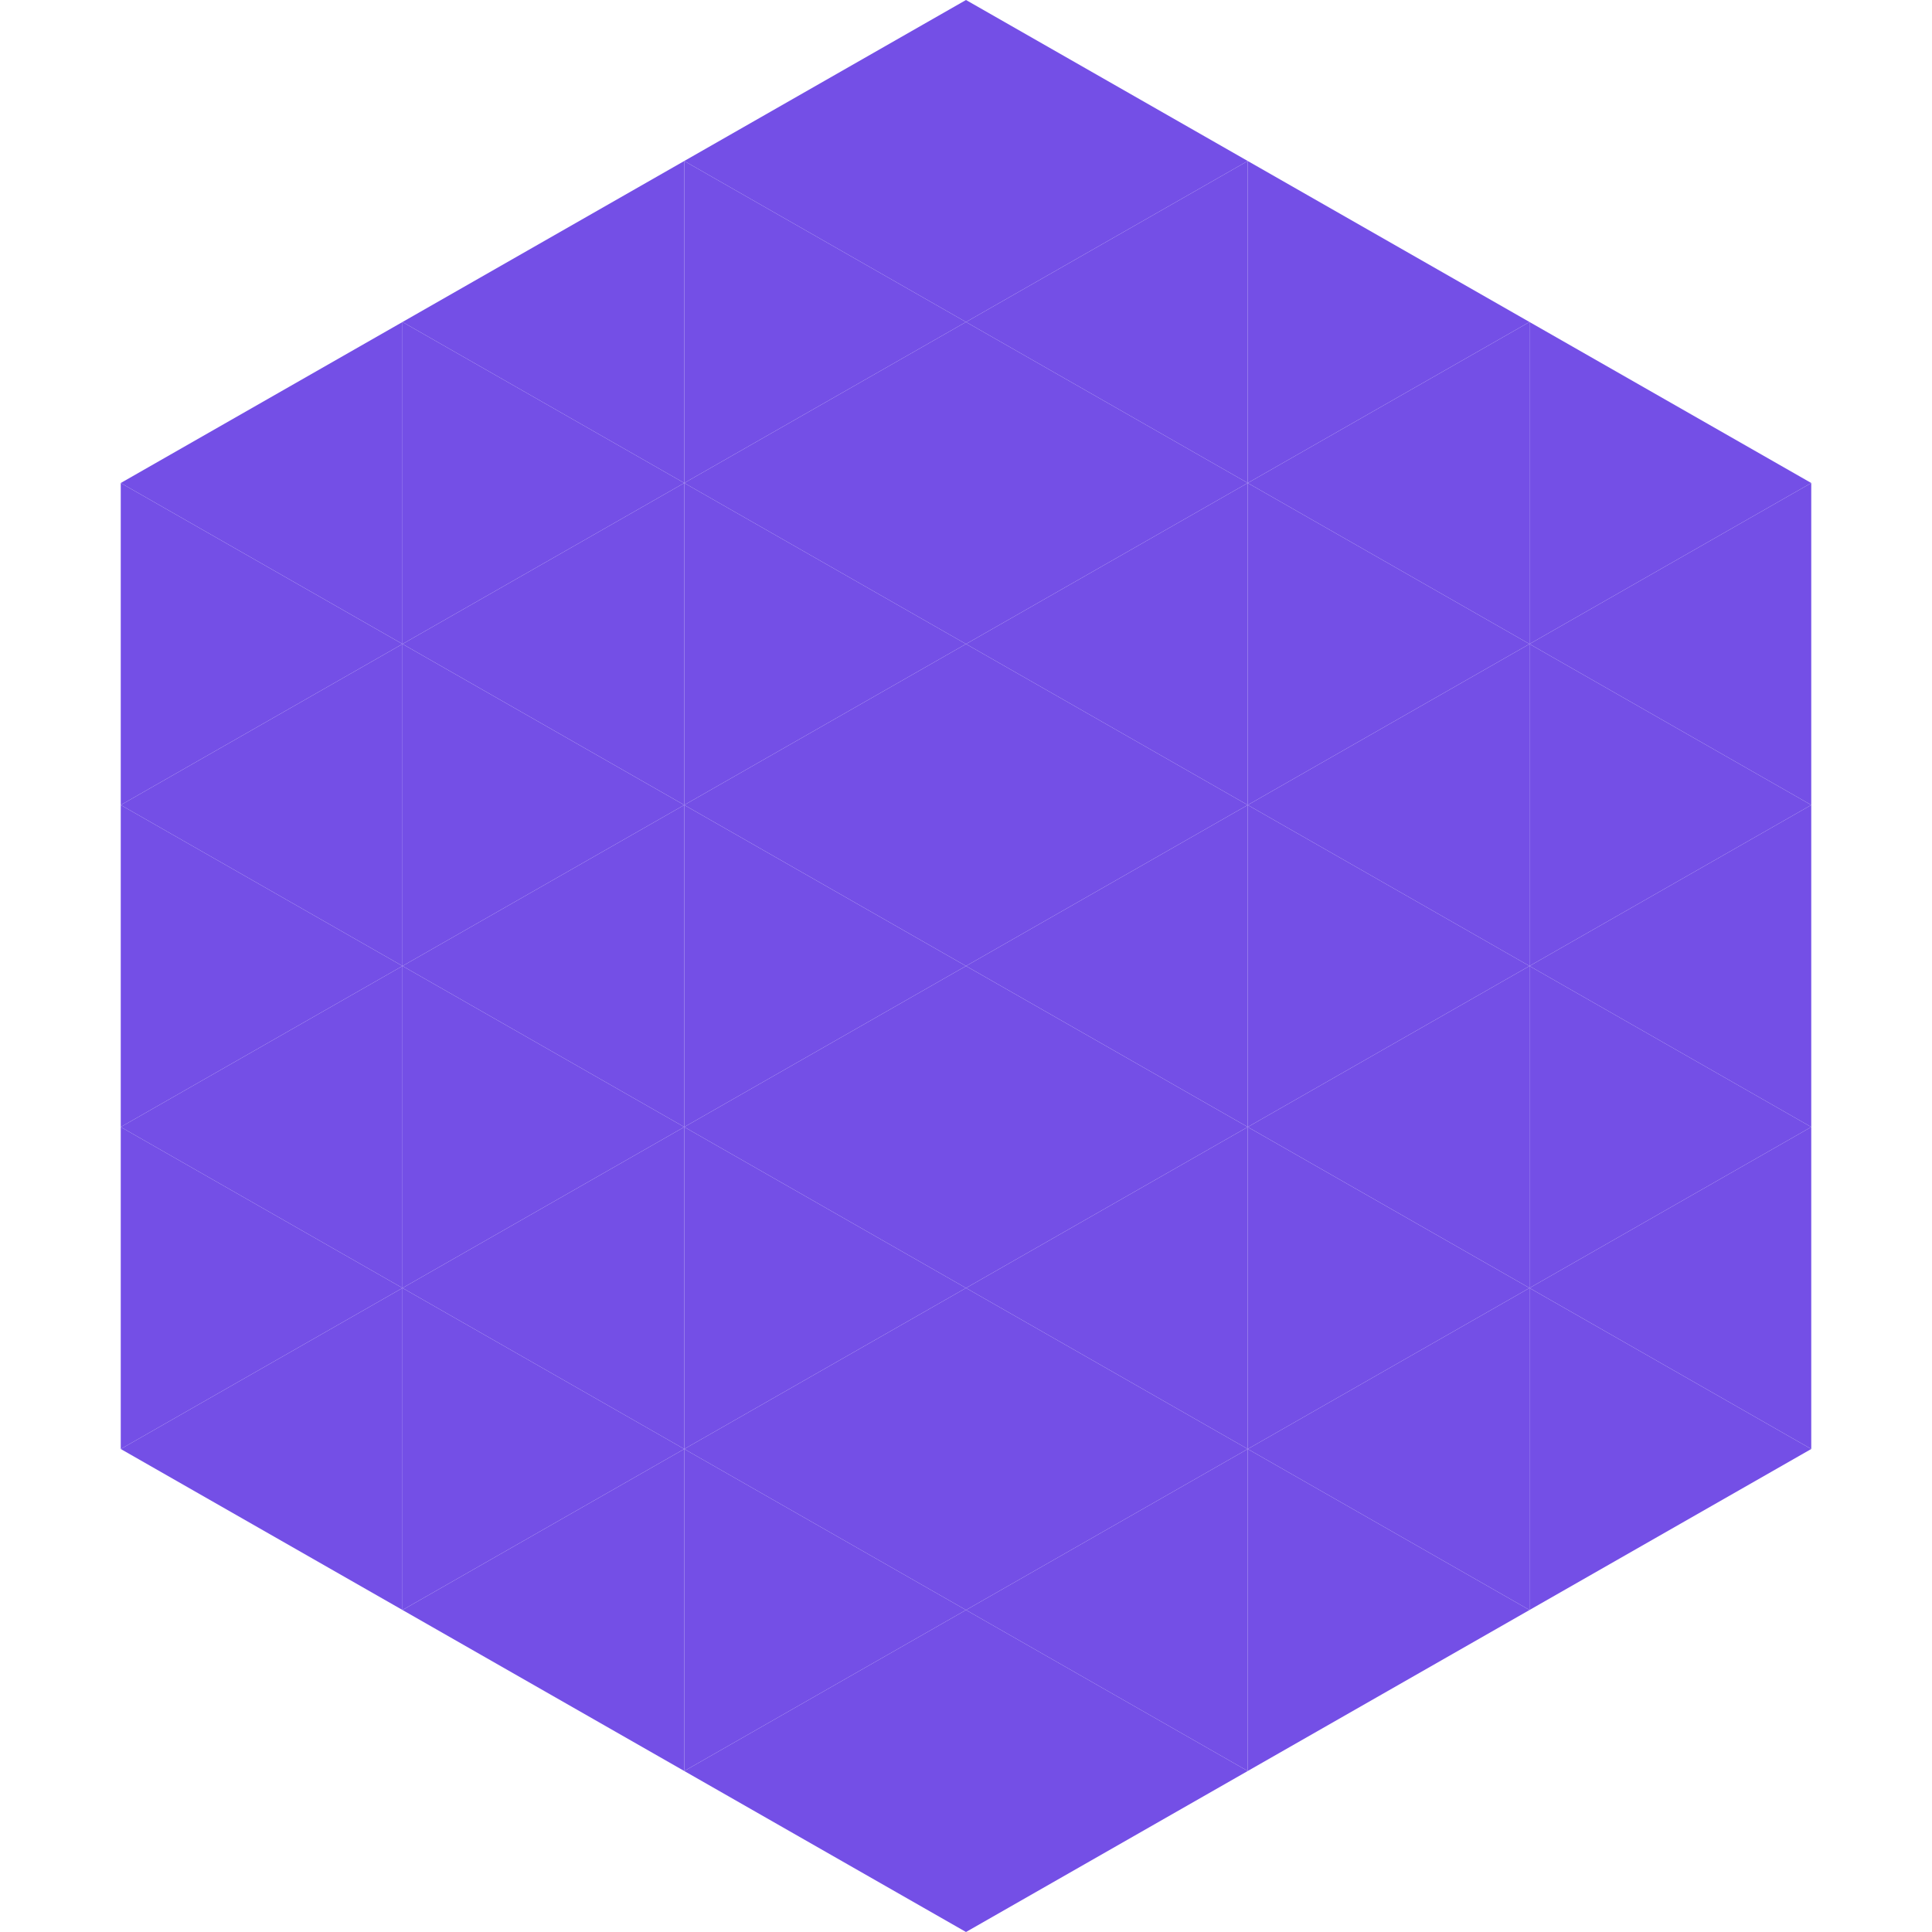
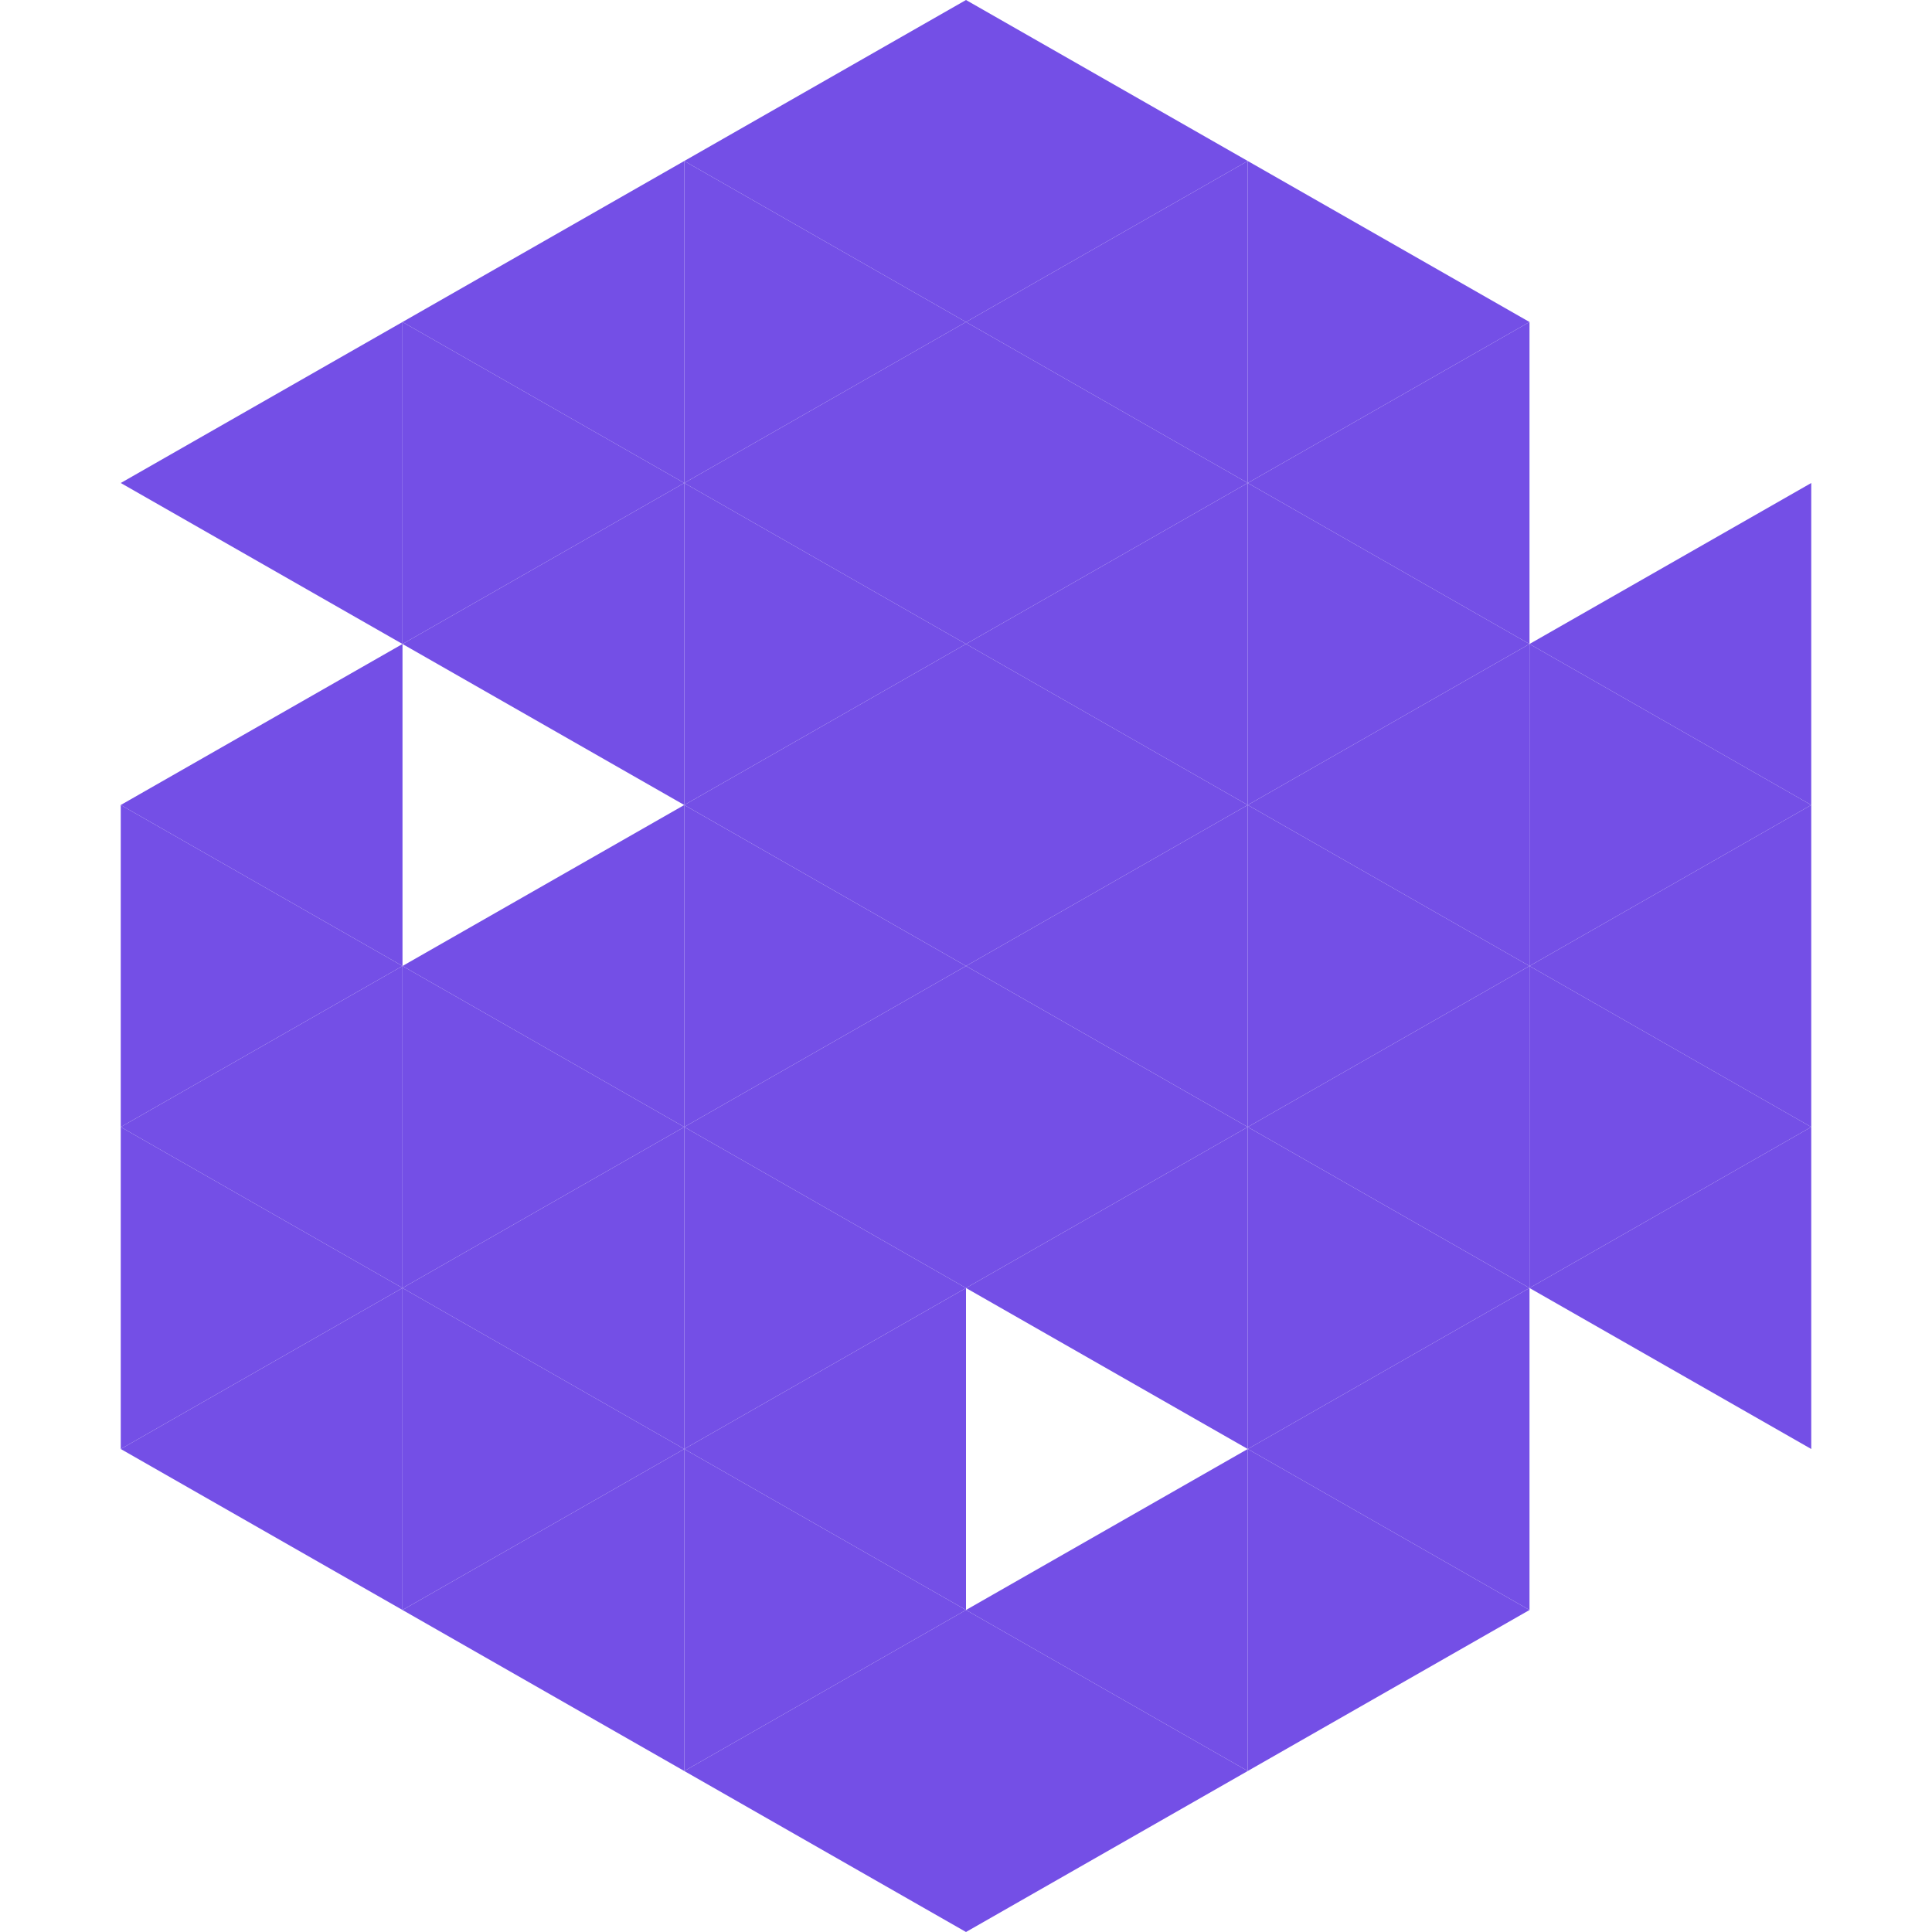
<svg xmlns="http://www.w3.org/2000/svg" width="240" height="240">
  <polygon points="50,40 15,60 50,80" style="fill:rgb(116,79,230)" />
-   <polygon points="190,40 225,60 190,80" style="fill:rgb(116,79,230)" />
-   <polygon points="15,60 50,80 15,100" style="fill:rgb(116,79,230)" />
  <polygon points="225,60 190,80 225,100" style="fill:rgb(116,79,230)" />
  <polygon points="50,80 15,100 50,120" style="fill:rgb(116,79,230)" />
  <polygon points="190,80 225,100 190,120" style="fill:rgb(116,79,230)" />
  <polygon points="15,100 50,120 15,140" style="fill:rgb(116,79,230)" />
  <polygon points="225,100 190,120 225,140" style="fill:rgb(116,79,230)" />
  <polygon points="50,120 15,140 50,160" style="fill:rgb(116,79,230)" />
  <polygon points="190,120 225,140 190,160" style="fill:rgb(116,79,230)" />
  <polygon points="15,140 50,160 15,180" style="fill:rgb(116,79,230)" />
  <polygon points="225,140 190,160 225,180" style="fill:rgb(116,79,230)" />
  <polygon points="50,160 15,180 50,200" style="fill:rgb(116,79,230)" />
-   <polygon points="190,160 225,180 190,200" style="fill:rgb(116,79,230)" />
  <polygon points="15,180 50,200 15,220" style="fill:rgb(255,255,255); fill-opacity:0" />
  <polygon points="225,180 190,200 225,220" style="fill:rgb(255,255,255); fill-opacity:0" />
  <polygon points="50,0 85,20 50,40" style="fill:rgb(255,255,255); fill-opacity:0" />
  <polygon points="190,0 155,20 190,40" style="fill:rgb(255,255,255); fill-opacity:0" />
  <polygon points="85,20 50,40 85,60" style="fill:rgb(116,79,230)" />
  <polygon points="155,20 190,40 155,60" style="fill:rgb(116,79,230)" />
  <polygon points="50,40 85,60 50,80" style="fill:rgb(116,79,230)" />
  <polygon points="190,40 155,60 190,80" style="fill:rgb(116,79,230)" />
  <polygon points="85,60 50,80 85,100" style="fill:rgb(116,79,230)" />
  <polygon points="155,60 190,80 155,100" style="fill:rgb(116,79,230)" />
-   <polygon points="50,80 85,100 50,120" style="fill:rgb(116,79,230)" />
  <polygon points="190,80 155,100 190,120" style="fill:rgb(116,79,230)" />
  <polygon points="85,100 50,120 85,140" style="fill:rgb(116,79,230)" />
  <polygon points="155,100 190,120 155,140" style="fill:rgb(116,79,230)" />
  <polygon points="50,120 85,140 50,160" style="fill:rgb(116,79,230)" />
  <polygon points="190,120 155,140 190,160" style="fill:rgb(116,79,230)" />
  <polygon points="85,140 50,160 85,180" style="fill:rgb(116,79,230)" />
  <polygon points="155,140 190,160 155,180" style="fill:rgb(116,79,230)" />
  <polygon points="50,160 85,180 50,200" style="fill:rgb(116,79,230)" />
  <polygon points="190,160 155,180 190,200" style="fill:rgb(116,79,230)" />
  <polygon points="85,180 50,200 85,220" style="fill:rgb(116,79,230)" />
  <polygon points="155,180 190,200 155,220" style="fill:rgb(116,79,230)" />
  <polygon points="120,0 85,20 120,40" style="fill:rgb(116,79,230)" />
  <polygon points="120,0 155,20 120,40" style="fill:rgb(116,79,230)" />
  <polygon points="85,20 120,40 85,60" style="fill:rgb(116,79,230)" />
  <polygon points="155,20 120,40 155,60" style="fill:rgb(116,79,230)" />
  <polygon points="120,40 85,60 120,80" style="fill:rgb(116,79,230)" />
  <polygon points="120,40 155,60 120,80" style="fill:rgb(116,79,230)" />
  <polygon points="85,60 120,80 85,100" style="fill:rgb(116,79,230)" />
  <polygon points="155,60 120,80 155,100" style="fill:rgb(116,79,230)" />
  <polygon points="120,80 85,100 120,120" style="fill:rgb(116,79,230)" />
  <polygon points="120,80 155,100 120,120" style="fill:rgb(116,79,230)" />
  <polygon points="85,100 120,120 85,140" style="fill:rgb(116,79,230)" />
  <polygon points="155,100 120,120 155,140" style="fill:rgb(116,79,230)" />
  <polygon points="120,120 85,140 120,160" style="fill:rgb(116,79,230)" />
  <polygon points="120,120 155,140 120,160" style="fill:rgb(116,79,230)" />
  <polygon points="85,140 120,160 85,180" style="fill:rgb(116,79,230)" />
  <polygon points="155,140 120,160 155,180" style="fill:rgb(116,79,230)" />
  <polygon points="120,160 85,180 120,200" style="fill:rgb(116,79,230)" />
-   <polygon points="120,160 155,180 120,200" style="fill:rgb(116,79,230)" />
  <polygon points="85,180 120,200 85,220" style="fill:rgb(116,79,230)" />
  <polygon points="155,180 120,200 155,220" style="fill:rgb(116,79,230)" />
  <polygon points="120,200 85,220 120,240" style="fill:rgb(116,79,230)" />
  <polygon points="120,200 155,220 120,240" style="fill:rgb(116,79,230)" />
  <polygon points="85,220 120,240 85,260" style="fill:rgb(255,255,255); fill-opacity:0" />
  <polygon points="155,220 120,240 155,260" style="fill:rgb(255,255,255); fill-opacity:0" />
</svg>